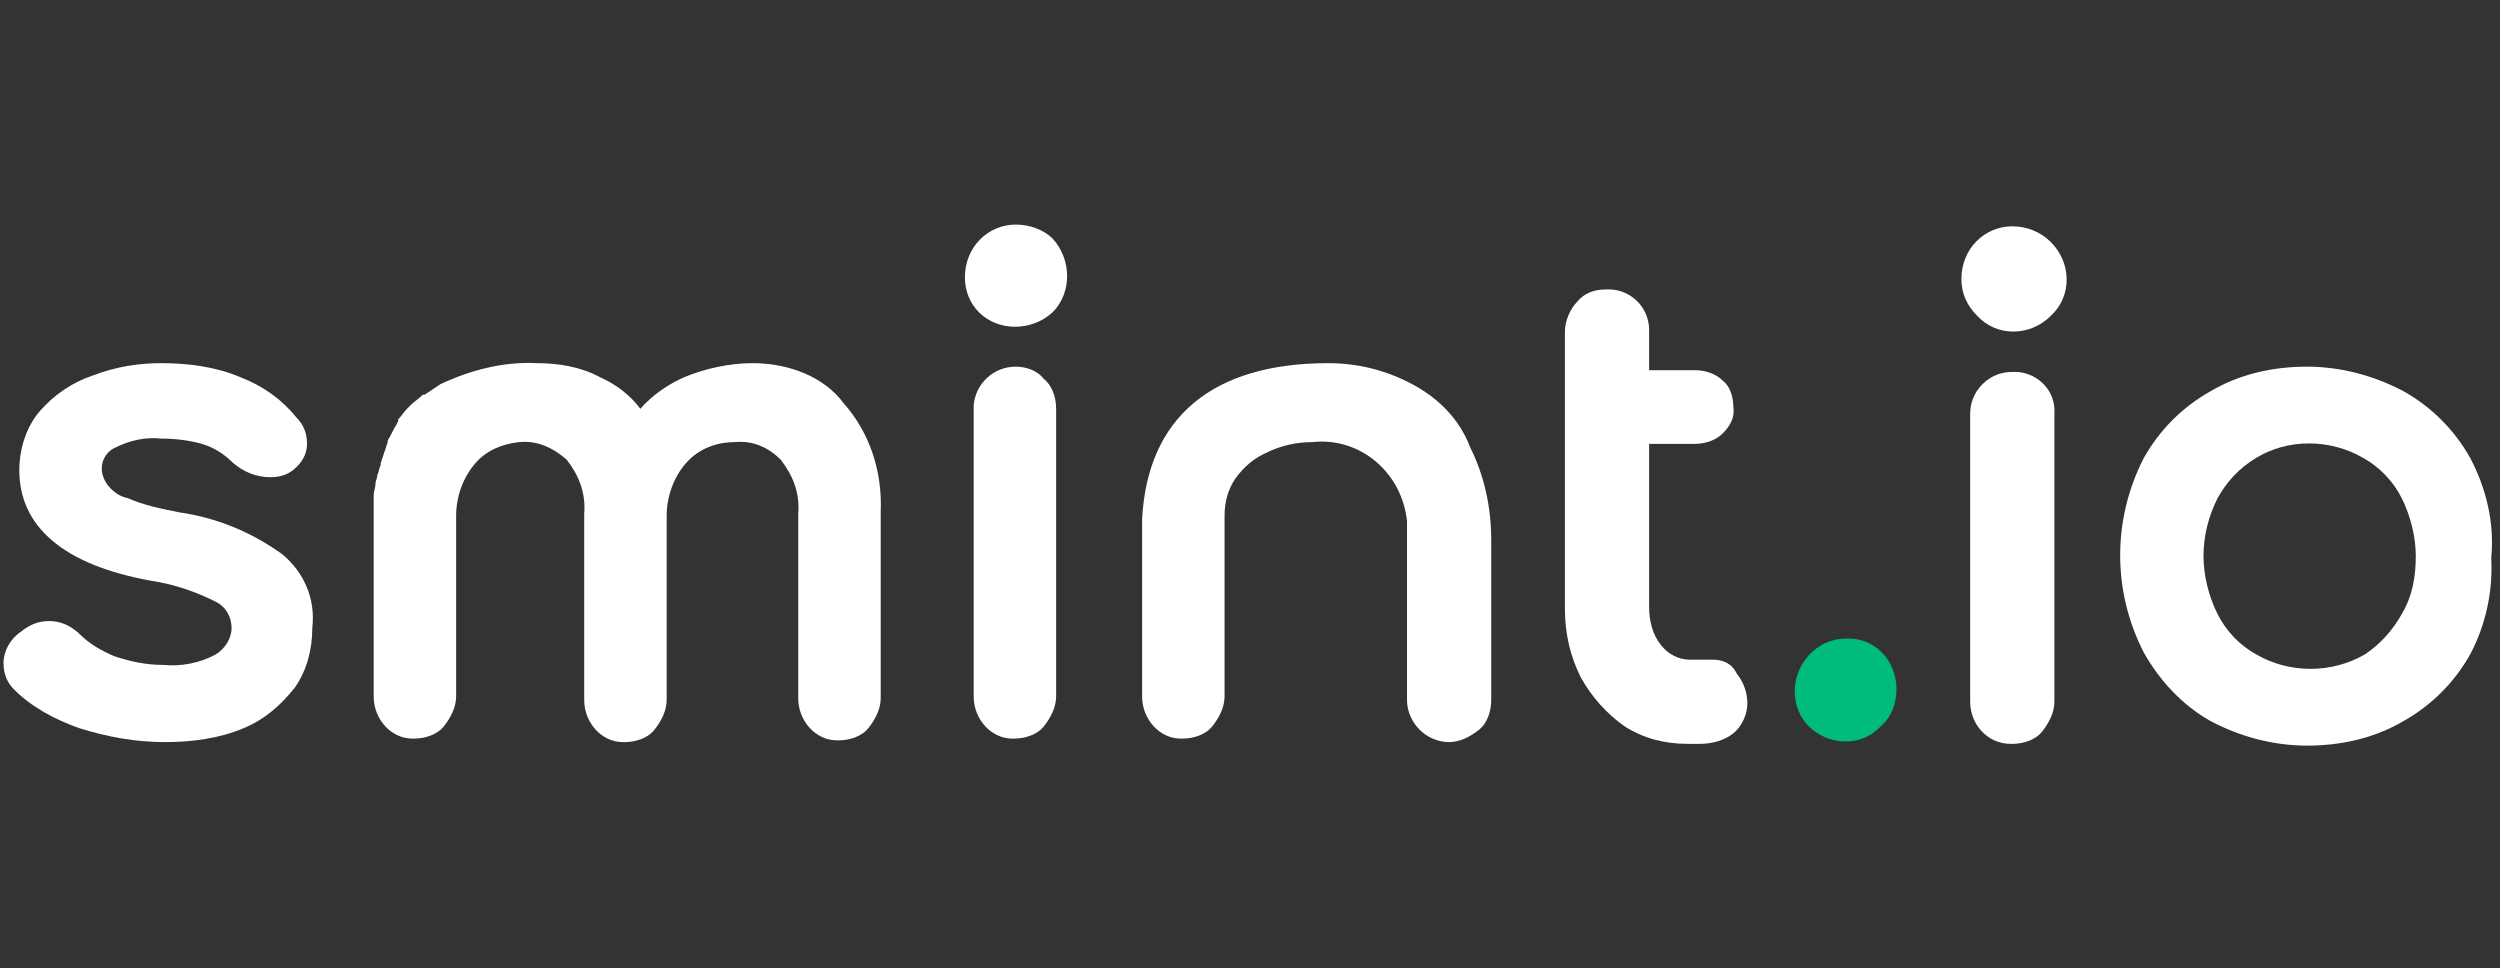
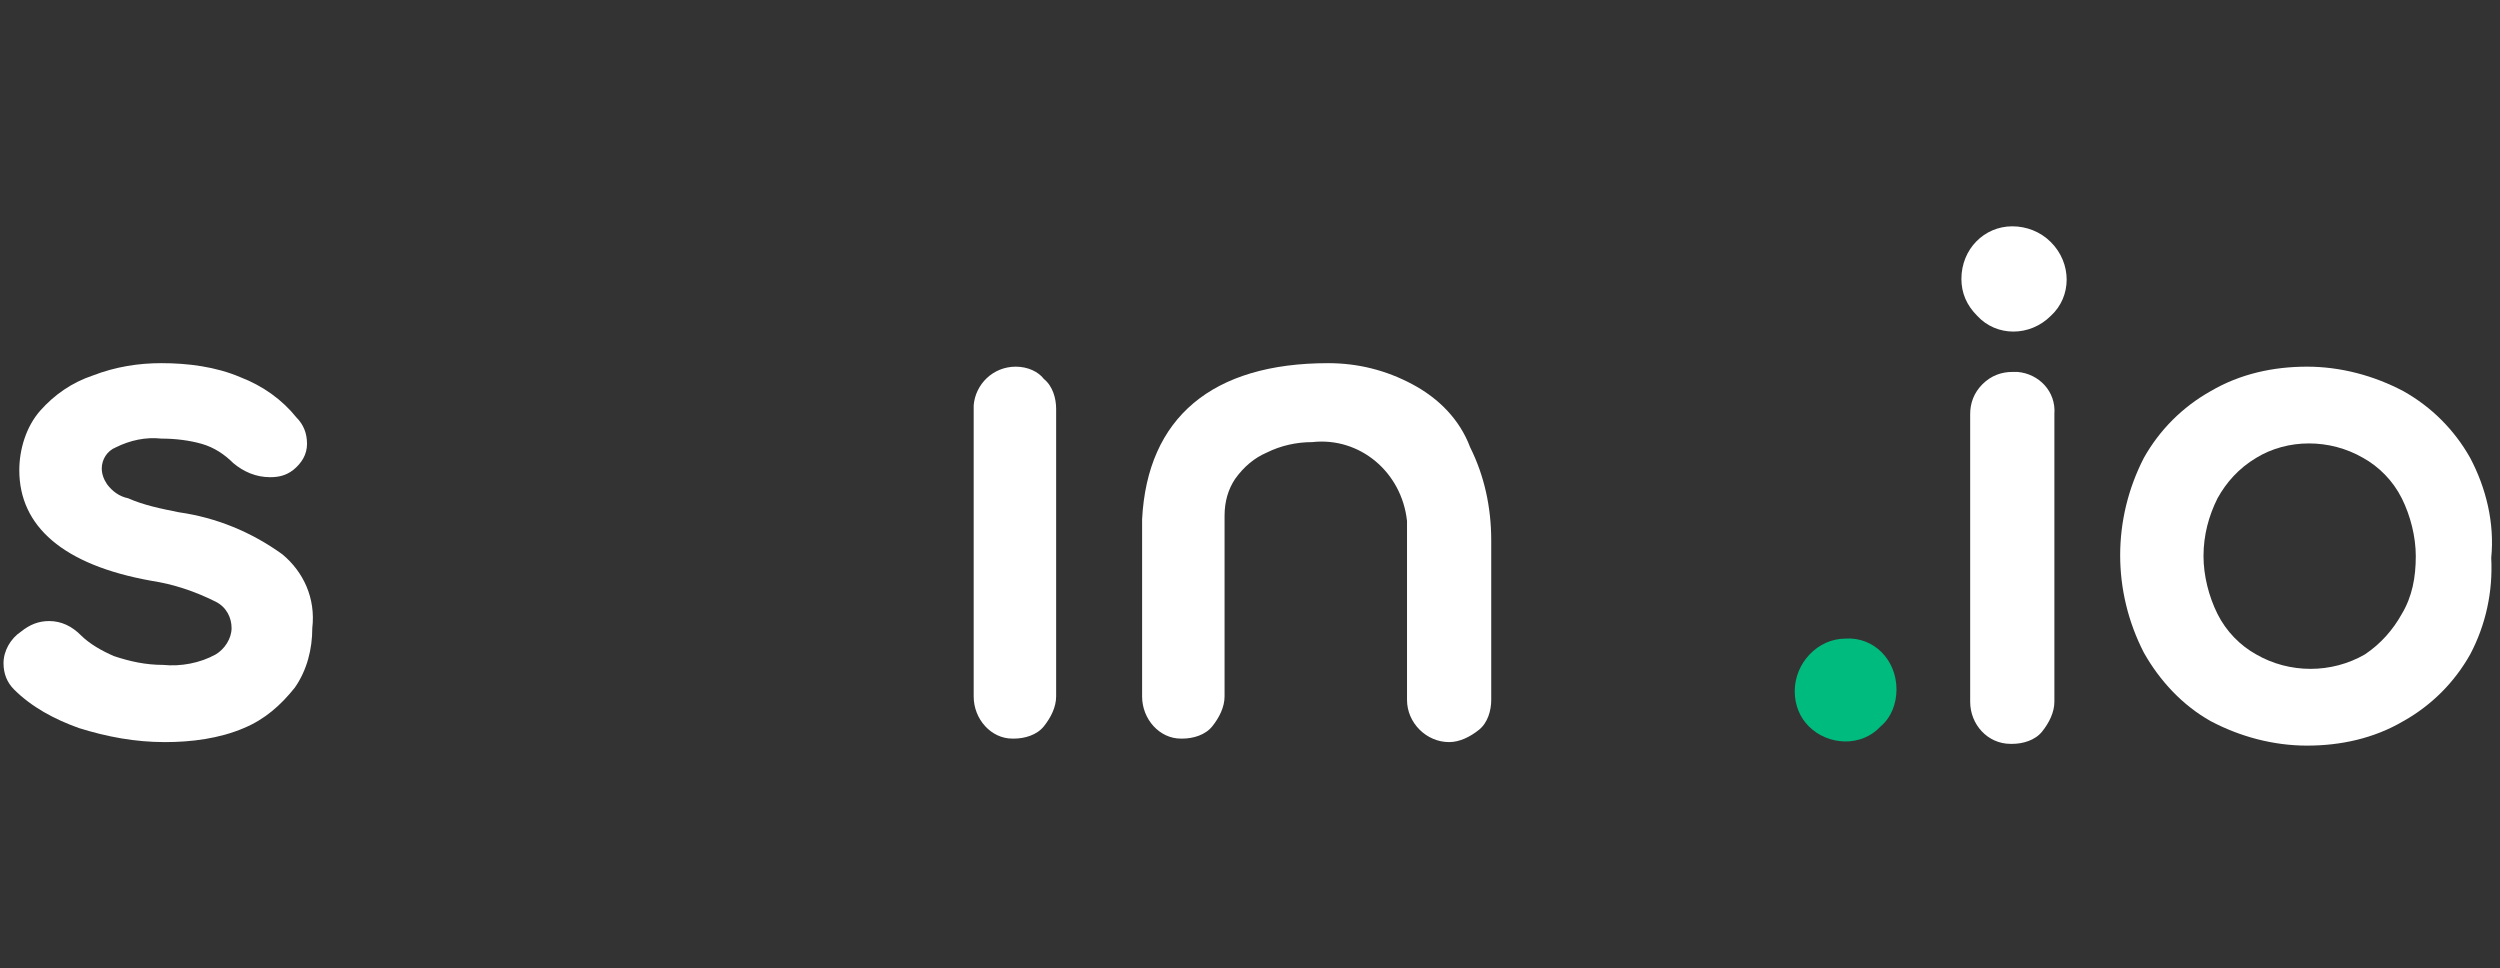
<svg xmlns="http://www.w3.org/2000/svg" version="1.1" id="White_with_Green" x="0px" y="0px" viewBox="0 0 142.5 55.2" style="enable-background:new 0 0 142.5 55.2;" xml:space="preserve">
  <rect x="0" y="0" width="142.5" height="55.2" fill="#333333" stroke="none" />
  <style type="text/css">
	.st0{fill:#FFFFFF;}
	.st1{fill:#00BB7E;}
</style>
  <title>Zeichenfläche 2 Kopie-Logo-smint.io-0119-RZ-White_green</title>
-   <path class="st0" d="M42.9,20.7c-1.3,0-2.7,0.3-3.9,0.8c-0.9,0.4-1.8,1-2.5,1.8c-0.6-0.8-1.4-1.4-2.3-1.8c-1.1-0.6-2.4-0.8-3.6-0.8  c-1.9-0.1-3.8,0.4-5.5,1.2l0,0l0,0l0,0c-0.3,0.2-0.6,0.4-0.9,0.6h-0.1c-0.2,0.2-0.5,0.4-0.7,0.6l-0.2,0.2c-0.2,0.2-0.3,0.4-0.5,0.6  V24l-0.1,0.2c-0.2,0.3-0.3,0.6-0.5,0.9v0.1c-0.1,0.3-0.2,0.6-0.3,0.9l-0.1,0.3v0.1c-0.1,0.2-0.1,0.4-0.2,0.6c0,0.2-0.1,0.3-0.1,0.5  s-0.1,0.4-0.1,0.6v0.1c0,0.1,0,0.3,0,0.4c0,0.3,0,0.7,0,1.1v9.9c0,1.3,1,2.4,2.2,2.4h0.1c0.6,0,1.3-0.2,1.7-0.7s0.7-1.1,0.7-1.7  V29.4c0-1.1,0.4-2.2,1.1-3c0.6-0.7,1.5-1.1,2.5-1.2s1.9,0.3,2.7,1c0.7,0.9,1.1,1.9,1,3.1v10.6c0,1.3,1,2.4,2.2,2.4h0.1  c0.6,0,1.3-0.2,1.7-0.7s0.7-1.1,0.7-1.7V29.4c0-1.1,0.4-2.2,1.1-3c0.7-0.8,1.7-1.2,2.8-1.2c1-0.1,1.9,0.3,2.6,1  c0.7,0.9,1.1,1.9,1,3.1v10.5c0,1.3,1,2.4,2.2,2.4h0.1c0.6,0,1.3-0.2,1.7-0.7c0.4-0.5,0.7-1.1,0.7-1.7V29.2c0.1-2.3-0.6-4.5-2.1-6.2  C47,21.5,45,20.7,42.9,20.7z" />
  <path class="st0" d="M16.1,31.6c-1.8-1.3-3.8-2.1-5.9-2.4c-1-0.2-2-0.4-2.9-0.8c-0.5-0.1-0.9-0.4-1.2-0.8c-0.2-0.3-0.3-0.6-0.3-0.9  c0-0.5,0.3-1,0.8-1.2c0.8-0.4,1.7-0.6,2.6-0.5c0.8,0,1.6,0.1,2.3,0.3c0.7,0.2,1.3,0.6,1.8,1.1c0.6,0.5,1.3,0.8,2.1,0.8  c0.5,0,0.9-0.1,1.3-0.4c0.5-0.4,0.8-0.9,0.8-1.5s-0.2-1.1-0.6-1.5c-0.8-1-1.9-1.8-3.2-2.3c-1.4-0.6-3-0.8-4.5-0.8  c-1.3,0-2.6,0.2-3.9,0.7c-1.2,0.4-2.2,1.1-3,2s-1.2,2.2-1.2,3.4c0,3.2,2.5,5.4,7.5,6.3c1.3,0.2,2.5,0.6,3.7,1.2  c0.6,0.3,0.9,0.9,0.9,1.5s-0.4,1.2-0.9,1.5c-0.9,0.5-2,0.7-3,0.6c-1,0-1.9-0.2-2.8-0.5c-0.7-0.3-1.4-0.7-1.9-1.2s-1.1-0.8-1.8-0.8  c-0.6,0-1.1,0.2-1.6,0.6c-0.6,0.4-1,1.1-1,1.8c0,0.6,0.2,1.1,0.6,1.5c1,1,2.3,1.7,3.7,2.2c1.6,0.5,3.2,0.8,4.9,0.8  c1.5,0,3.1-0.2,4.5-0.8c1.2-0.5,2.1-1.3,2.9-2.3c0.7-1,1-2.2,1-3.4C18,34.1,17.3,32.6,16.1,31.6z" />
-   <path class="st0" d="M57.9,20.9c-1.3,0-2.3,1-2.4,2.2c0,0.1,0,0.1,0,0.2v16.4c0,1.3,1,2.4,2.2,2.4h0.1c0.6,0,1.3-0.2,1.7-0.7  c0.4-0.5,0.7-1.1,0.7-1.7V23.3c0-0.6-0.2-1.3-0.7-1.7C59.2,21.2,58.6,20.9,57.9,20.9z" />
-   <path class="st0" d="M57.9,12.8c-1.6,0-2.9,1.3-2.9,3c0,0.8,0.3,1.5,0.8,2c1.1,1.1,3,1.1,4.2,0c1.1-1.1,1.1-3,0-4.2l0,0  C59.5,13.1,58.7,12.8,57.9,12.8z" />
+   <path class="st0" d="M57.9,20.9c-1.3,0-2.3,1-2.4,2.2c0,0.1,0,0.1,0,0.2v16.4c0,1.3,1,2.4,2.2,2.4h0.1c0.6,0,1.3-0.2,1.7-0.7  c0.4-0.5,0.7-1.1,0.7-1.7V23.3c0-0.6-0.2-1.3-0.7-1.7C59.2,21.2,58.6,20.9,57.9,20.9" />
  <path class="st0" d="M80.5,21.9c-1.5-0.8-3.1-1.2-4.8-1.2c-6.6,0-10.3,3.1-10.6,8.9l0,0v0.2c0,0.5,0,1,0,1.3c0,0.1,0,0.3,0,0.3v8.3  c0,1.3,1,2.4,2.2,2.4h0.1c0.6,0,1.3-0.2,1.7-0.7c0.4-0.5,0.7-1.1,0.7-1.7V29.4c0-0.8,0.2-1.5,0.6-2.1c0.5-0.7,1.1-1.2,1.8-1.5  c0.8-0.4,1.7-0.6,2.6-0.6c2.7-0.3,5.1,1.7,5.4,4.5c0,0.4,0,0.7,0,1.1v9.1c0,1.3,1.1,2.4,2.4,2.4c0.6,0,1.2-0.3,1.7-0.7  s0.7-1.1,0.7-1.7v-9.1c0-1.9-0.4-3.7-1.2-5.3C83.2,23.9,82,22.7,80.5,21.9z" />
-   <path class="st0" d="M97.6,37.6h-1.3c-0.6,0-1.2-0.3-1.6-0.8c-0.5-0.6-0.7-1.4-0.7-2.2v-9.3h2.6c0.6,0,1.2-0.2,1.6-0.6  s0.7-0.9,0.6-1.5c0-0.6-0.2-1.2-0.6-1.5c-0.4-0.4-1-0.6-1.6-0.6H94v-2.3c0-1.3-1.1-2.4-2.5-2.3c-0.6,0-1.2,0.2-1.6,0.7  c-0.4,0.4-0.7,1.1-0.7,1.7v15.8c0,1.4,0.3,2.7,0.9,3.9c0.6,1.1,1.5,2.1,2.5,2.8c1.1,0.7,2.3,1,3.6,1h0.7c0.7,0,1.4-0.2,1.9-0.6  c0.5-0.4,0.8-1.1,0.8-1.7c0-0.6-0.2-1.2-0.6-1.7C98.7,37.8,98.2,37.6,97.6,37.6z" />
  <path class="st0" d="M114.7,12.9c-1.6,0-2.9,1.3-2.9,3c0,0.8,0.3,1.5,0.9,2.1c1.1,1.2,3,1.2,4.2,0c1.2-1.1,1.2-3,0-4.2  C116.3,13.2,115.5,12.9,114.7,12.9L114.7,12.9z" />
  <path class="st0" d="M114.7,21.2c-0.6,0-1.2,0.2-1.7,0.7s-0.7,1.1-0.7,1.7V40c0,1.3,1,2.4,2.3,2.4h0.1c0.6,0,1.3-0.2,1.7-0.7  s0.7-1.1,0.7-1.7V23.6c0.1-1.3-0.9-2.3-2.1-2.4C114.9,21.2,114.8,21.2,114.7,21.2z" />
  <path class="st1" d="M105.2,36.4c-1.6,0-2.9,1.4-2.9,3c0,0.8,0.3,1.5,0.8,2c1.1,1.1,3,1.2,4.1,0l0,0c0.6-0.5,0.9-1.3,0.9-2.1  C108.1,37.6,106.8,36.3,105.2,36.4L105.2,36.4z" />
  <path class="st0" d="M140.8,26.1c-0.9-1.6-2.2-2.9-3.8-3.8c-1.7-0.9-3.6-1.4-5.5-1.4s-3.8,0.4-5.5,1.4c-1.6,0.9-2.9,2.2-3.8,3.8  c-1.8,3.5-1.8,7.6,0,11.1c0.9,1.6,2.2,3,3.8,3.9c1.7,0.9,3.6,1.4,5.5,1.4s3.8-0.4,5.5-1.4c1.6-0.9,2.9-2.2,3.8-3.8  c0.9-1.7,1.3-3.6,1.2-5.5C142.2,29.8,141.7,27.8,140.8,26.1z M134.7,26.1c0.9,0.5,1.7,1.3,2.2,2.3s0.8,2.2,0.8,3.3  c0,1.2-0.2,2.3-0.8,3.3c-0.5,0.9-1.2,1.7-2.1,2.3c-1.9,1.1-4.3,1.1-6.2,0c-0.9-0.5-1.7-1.3-2.2-2.3s-0.8-2.2-0.8-3.3  c0-1.2,0.3-2.3,0.8-3.3c0.5-0.9,1.2-1.7,2.2-2.3C130.4,25,132.8,25,134.7,26.1L134.7,26.1z" />
</svg>